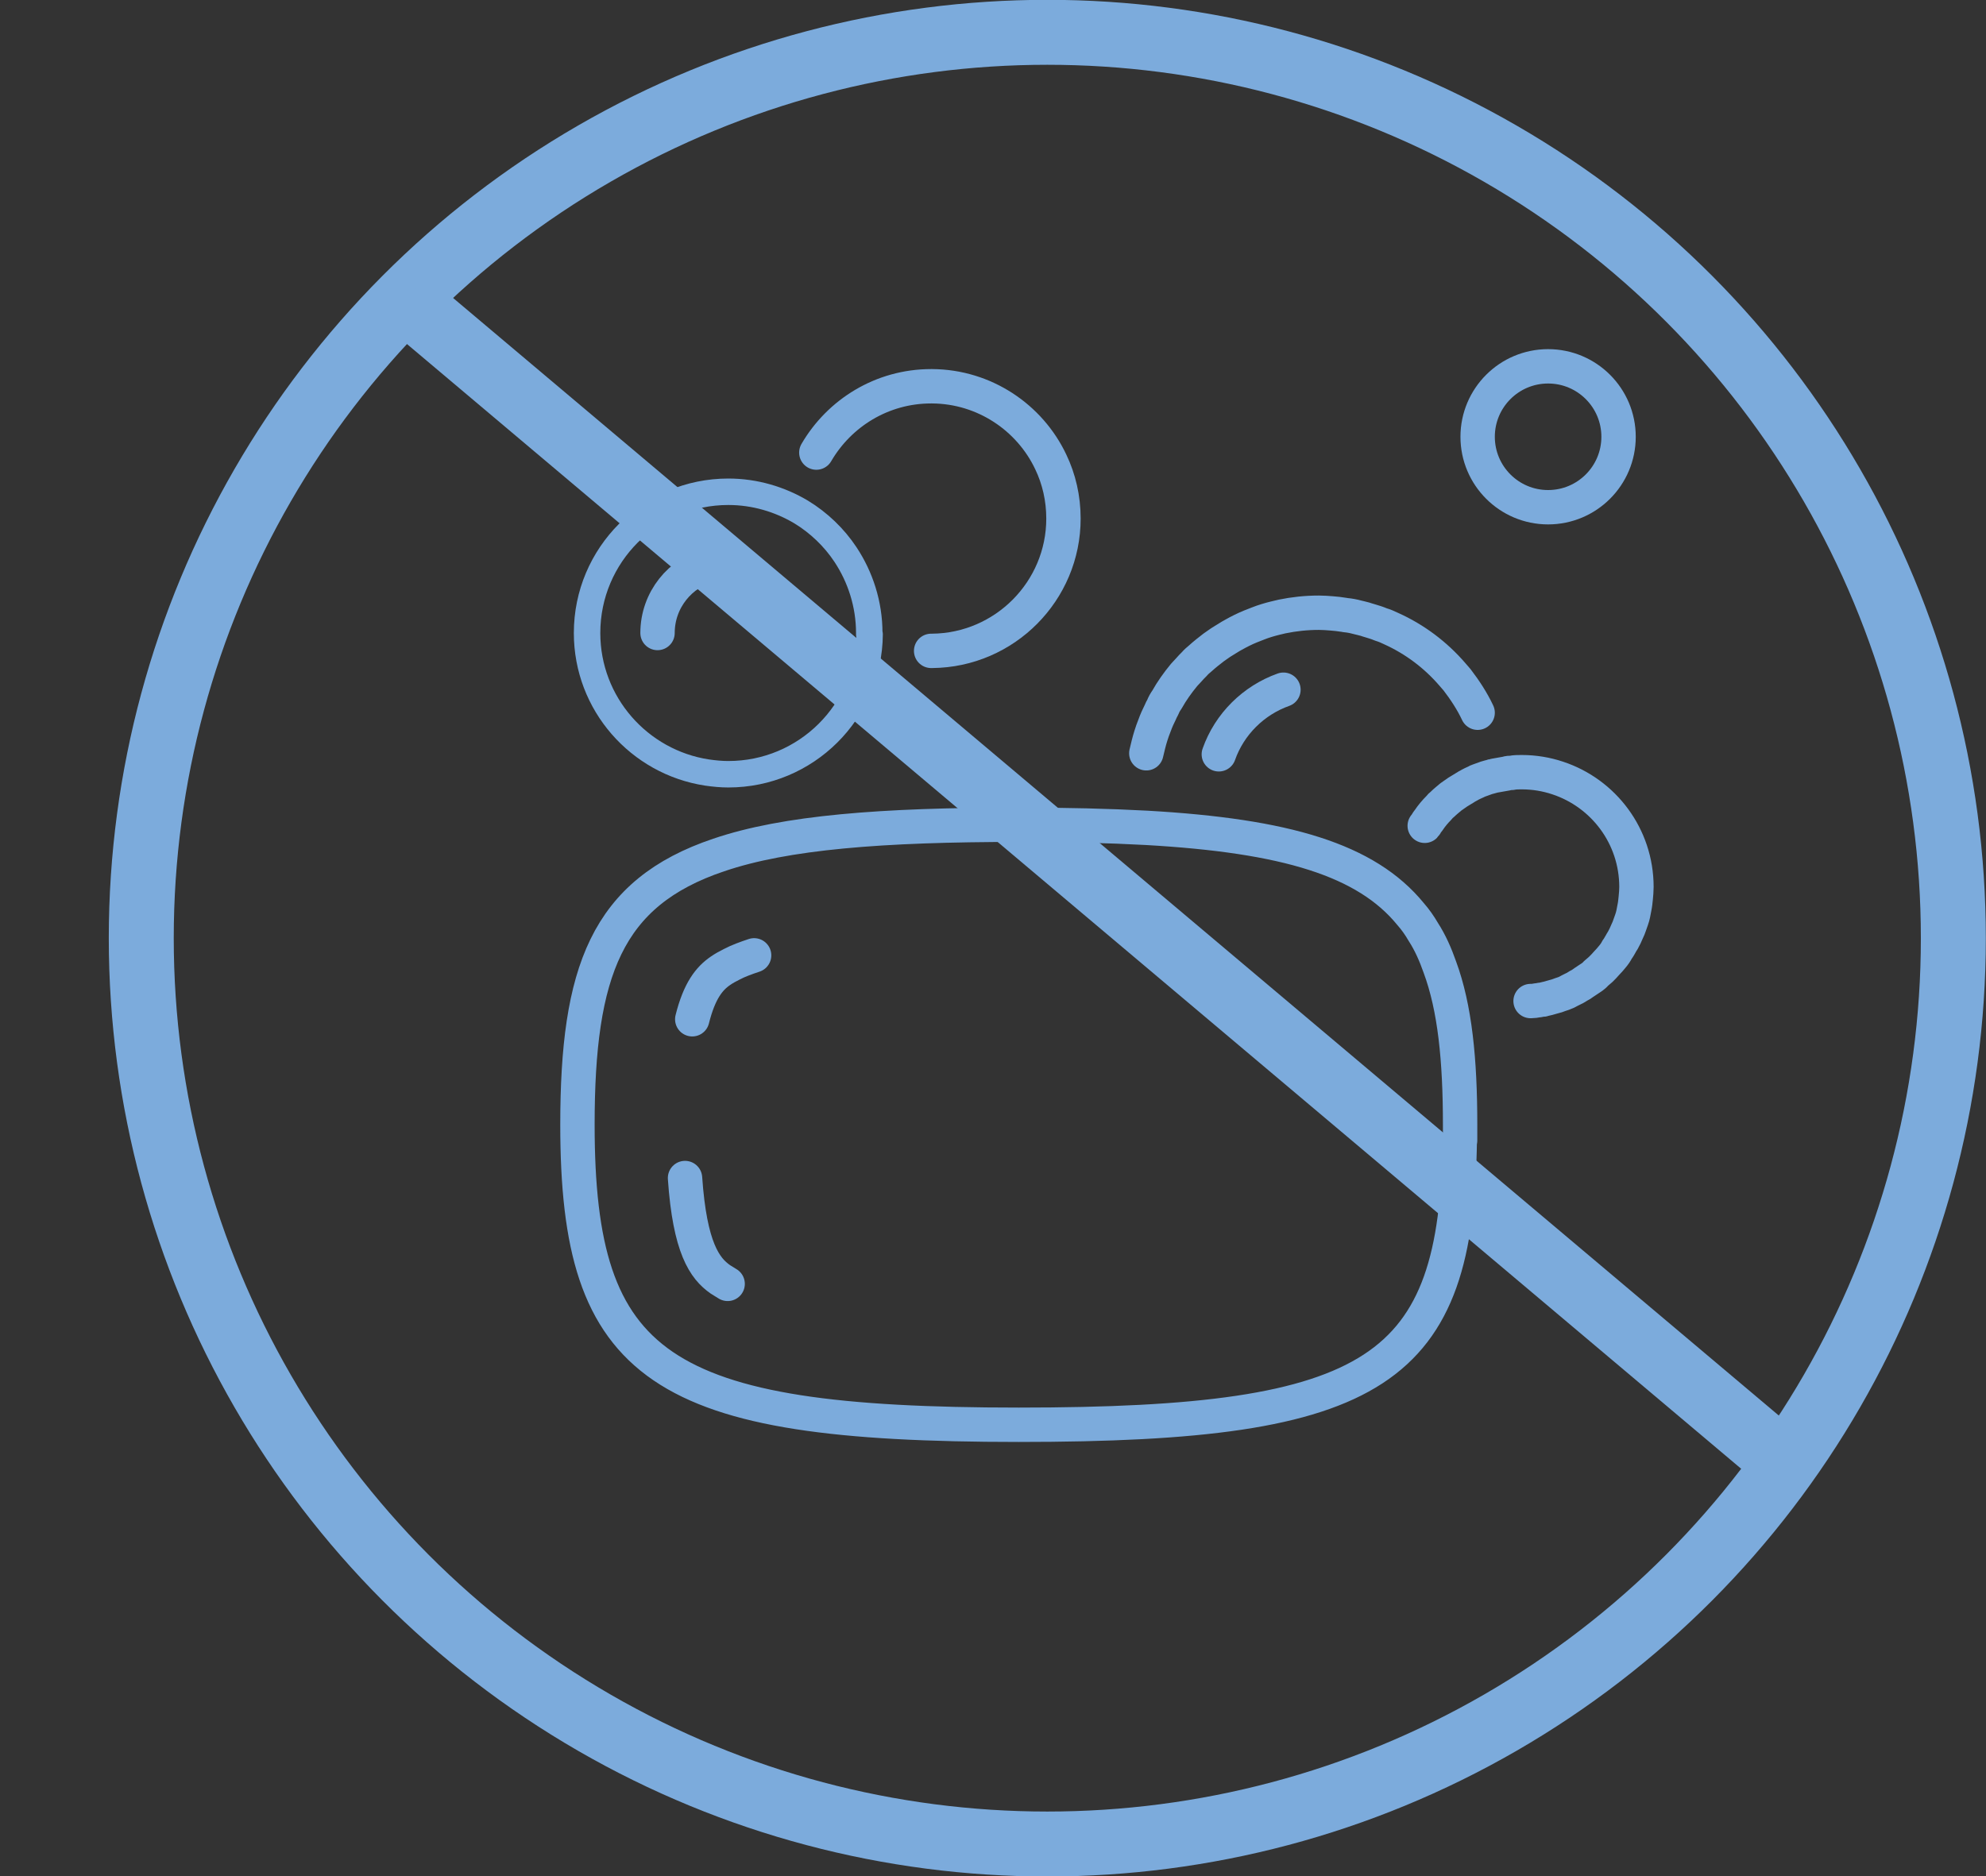
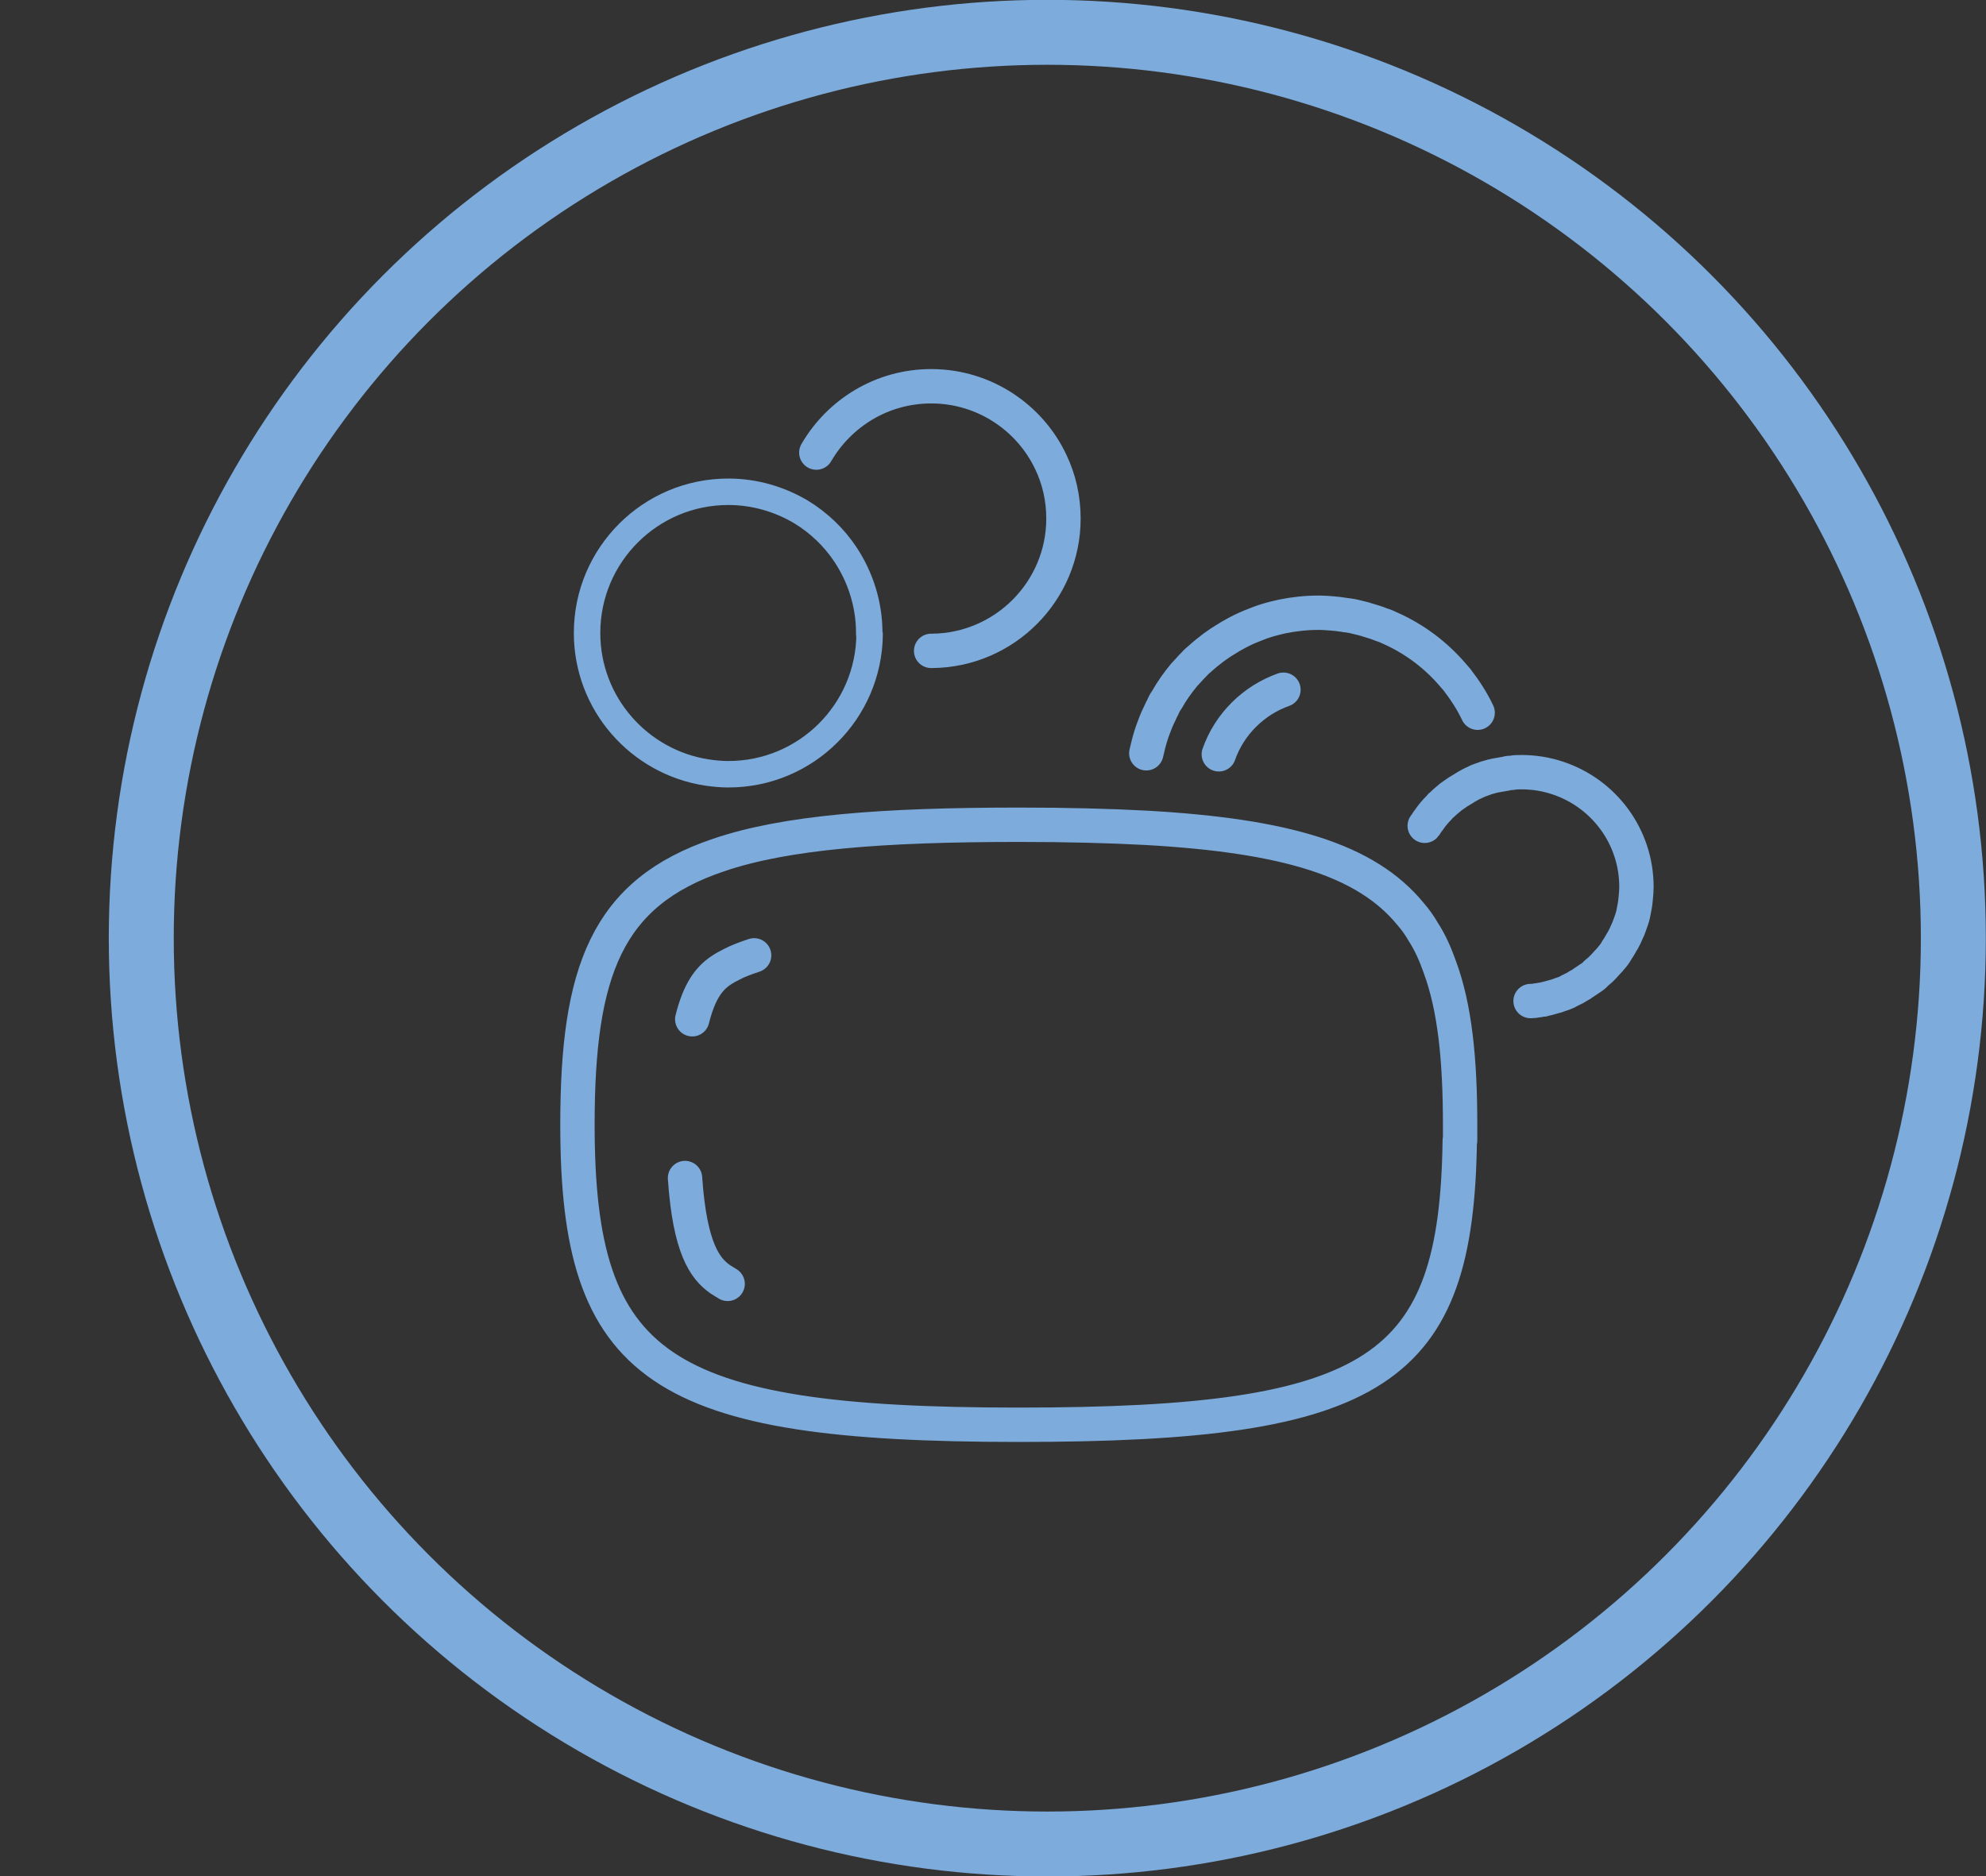
<svg xmlns="http://www.w3.org/2000/svg" id="Calque_2" viewBox="0 0 57.78 54.6">
  <rect x="0" y="0" width="57.78" height="54.6" fill="#333333" stroke="none" />
  <defs>
    <style>.cls-1,.cls-2,.cls-3,.cls-4{fill:none;}.cls-2,.cls-3,.cls-4{stroke:#7cabdc;}.cls-2,.cls-4{stroke-linecap:round;stroke-linejoin:round;}.cls-5{clip-path:url(#clippath);}.cls-6{fill:#ebedf0;}.cls-7{fill:#fff;}.cls-3{stroke-width:1.89px;}.cls-4{stroke-width:.77px;}</style>
    <clipPath id="clippath">
      <rect class="cls-1" width="57.78" height="54.6" />
    </clipPath>
  </defs>
  <g id="Calque_1-2">
    <g>
      <g class="cls-5">
        <circle class="cls-3" cx="30.47" cy="27.3" r="26.36" />
      </g>
      <g>
        <g>
          <path class="cls-7" d="M43.49,22.56h0s-.05,.02-.08,.02c.03-.01,.05-.02,.08-.02Z" />
          <path class="cls-6" d="M36.6,18.16c-.08,.03-.15,.06-.23,.09,.08-.04,.15-.07,.23-.09Z" />
          <path class="cls-7" d="M46.75,28.04c.06-.06,.11-.12,.16-.18-.05,.07-.1,.13-.16,.18Z" />
          <path class="cls-7" d="M41.56,23.85s-.07,.09-.09,.13c.03-.05,.06-.09,.09-.13Z" />
          <path class="cls-7" d="M43.98,22.48c-.05,0-.1,0-.15,.02,.05-.01,.1-.02,.15-.02Z" />
          <path class="cls-7" d="M47.41,26.93c.02-.06,.04-.12,.06-.17-.02,.06-.04,.12-.06,.17Z" />
          <path class="cls-7" d="M46.33,28.44s.08-.06,.11-.1c-.04,.04-.07,.07-.11,.1Z" />
          <path class="cls-7" d="M40.47,18.29c-.1-.05-.2-.09-.3-.12,.1,.04,.2,.08,.3,.12Z" />
          <path class="cls-6" d="M37.29,17.96c-.07,.02-.14,.03-.21,.05,.07-.02,.14-.04,.21-.05Z" />
          <path class="cls-7" d="M42.97,22.73c-.09,.04-.18,.08-.26,.13,.08-.05,.17-.09,.26-.13Z" />
          <path class="cls-6" d="M44.87,29.09h0s-.09,.02-.14,.03c.05,0,.1-.02,.14-.03Z" />
          <path class="cls-7" d="M42.4,23.04c-.07,.05-.13,.09-.2,.14,.06-.05,.13-.1,.2-.14Z" />
-           <path class="cls-6" d="M33.81,20.61s-.05,.09-.07,.14c.02-.05,.04-.1,.07-.14Z" />
          <path class="cls-7" d="M45.79,28.78s.09-.05,.14-.08l-.14,.08Z" />
          <path class="cls-6" d="M35.88,18.49c-.06,.03-.12,.07-.17,.1,.06-.04,.12-.07,.17-.1Z" />
          <path class="cls-7" d="M33.93,20.39c-.05,.07-.09,.14-.12,.22,.04-.08,.08-.15,.12-.22Z" />
          <path class="cls-6" d="M39.88,18.07c-.05-.02-.11-.03-.16-.05,.06,.02,.11,.03,.16,.05Z" />
          <path class="cls-7" d="M45.49,28.91c.06-.02,.12-.05,.17-.08-.06,.03-.11,.05-.17,.08Z" />
          <path class="cls-7" d="M39.08,17.89c-.11-.02-.23-.03-.34-.04,.12,0,.23,.02,.34,.04Z" />
          <path class="cls-7" d="M47.55,26.41c.02-.09,.03-.19,.04-.29-.01,.1-.02,.2-.04,.29Z" />
          <path class="cls-7" d="M41.97,23.39s-.08,.07-.11,.11c.03-.04,.07-.08,.11-.11Z" />
          <path class="cls-6" d="M34.56,19.53s-.09,.09-.13,.14c.04-.05,.08-.1,.13-.14Z" />
          <path class="cls-7" d="M43.25,22.62l-.25,.09c.08-.04,.16-.06,.25-.09Z" />
          <path class="cls-6" d="M34.9,19.19c-.06,.05-.11,.1-.17,.16,.05-.06,.11-.11,.17-.16Z" />
          <path class="cls-7" d="M44.55,29.13c.06,0,.12-.01,.17-.02-.06,.01-.12,.02-.17,.02Z" />
          <path class="cls-7" d="M33.57,21.14c-.04,.1-.08,.21-.11,.31,.03-.11,.07-.21,.11-.31Z" />
          <path class="cls-7" d="M42.39,19.78c-.04-.05-.09-.1-.13-.15,.04,.05,.09,.1,.13,.15Z" />
          <path class="cls-6" d="M44.27,22.47c-.1,0-.19,0-.29,.02,.09-.01,.19-.02,.29-.02Z" />
          <path class="cls-7" d="M45.19,29.01c.08-.02,.15-.04,.22-.07-.07,.03-.14,.05-.22,.07Z" />
          <path class="cls-6" d="M35.49,18.72c-.07,.05-.13,.09-.2,.14,.07-.05,.13-.1,.2-.14Z" />
        </g>
        <g>
          <path class="cls-2" d="M42.47,33.18c-.09,6.71-2.36,8.28-12.83,8.28s-12.84-1.64-12.84-8.73c0-4.45,.84-6.75,4.11-7.85,1.94-.66,4.74-.88,8.73-.88,1.38,0,2.61,.03,3.72,.09,4.05,.23,6.39,.93,7.68,2.51,.14,.16,.26,.33,.37,.52,.2,.31,.35,.65,.48,1.02,.44,1.19,.59,2.7,.59,4.6,0,.15,0,.3,0,.45Z" />
          <path class="cls-2" d="M20.14,29.66c.21-.84,.5-1.19,.82-1.41,.1-.07,.21-.13,.33-.19,.19-.1,.41-.18,.65-.26" />
          <path class="cls-2" d="M21.17,37.36c-.07-.04-.14-.09-.21-.13-.46-.32-.89-.92-1.03-2.95" />
          <path class="cls-4" d="M25.29,18.46v-.04c0-.84-.26-1.63-.69-2.28-.33-.5-.78-.93-1.29-1.24-.62-.37-1.35-.59-2.12-.59-2.27,0-4.11,1.84-4.11,4.11,0,2.06,1.52,3.76,3.49,4.06,.21,.03,.41,.05,.62,.05,2.26,0,4.09-1.82,4.11-4.07Z" />
-           <path class="cls-2" d="M19.13,18.42c0-.96,.66-1.76,1.54-1.99" />
          <path class="cls-2" d="M27.09,18.94h.03c2.11-.02,3.82-1.74,3.82-3.85,0-.59-.13-1.15-.37-1.65-.61-1.29-1.93-2.19-3.45-2.2h-.03c-1.43,0-2.67,.78-3.34,1.93" />
-           <circle class="cls-2" cx="45.04" cy="12.71" r="2.05" />
          <path class="cls-2" d="M42.99,20.74c-.16-.34-.37-.66-.6-.96-.04-.05-.09-.1-.13-.15-.49-.57-1.1-1.03-1.79-1.34-.1-.05-.2-.09-.3-.12-.09-.04-.19-.07-.29-.1-.06-.02-.11-.03-.16-.05-.08-.02-.15-.04-.24-.06-.11-.03-.22-.05-.33-.06-.02,0-.04-.01-.06-.01-.11-.02-.23-.03-.34-.04-.13-.01-.25-.02-.38-.02-.37,0-.73,.04-1.07,.11-.07,.02-.14,.03-.21,.05-.16,.04-.33,.09-.48,.15-.08,.03-.15,.06-.23,.09-.17,.07-.33,.15-.49,.24-.06,.03-.12,.07-.17,.1-.07,.04-.14,.09-.21,.13-.07,.05-.13,.09-.2,.14-.13,.1-.27,.21-.39,.32-.06,.05-.12,.1-.17,.16-.06,.06-.12,.12-.17,.18-.05,.05-.09,.1-.13,.14-.19,.23-.36,.47-.5,.72-.05,.07-.09,.14-.12,.22-.03,.05-.05,.09-.07,.14-.06,.12-.12,.25-.17,.39-.04,.1-.08,.21-.11,.31-.05,.16-.09,.33-.13,.5" />
          <path class="cls-2" d="M37.34,20.07c-.87,.31-1.57,1-1.88,1.88" />
          <path class="cls-2" d="M44.53,29.13h.02c.06,0,.12-.01,.17-.02,.05,0,.1-.02,.14-.02,.02,0,.03,0,.05-.01,.09-.02,.18-.04,.27-.07,.08-.02,.15-.04,.22-.07,.03-.01,.06-.02,.09-.03,.06-.02,.12-.05,.17-.08,.04-.02,.08-.04,.12-.06,.05-.02,.09-.05,.14-.08,.06-.03,.11-.06,.16-.1,.08-.05,.16-.11,.24-.16,.04-.03,.08-.06,.11-.1,.05-.04,.09-.08,.14-.12,.06-.06,.12-.12,.17-.18,.06-.06,.11-.12,.16-.18,.06-.07,.11-.14,.15-.22,.04-.05,.07-.11,.1-.16,.02-.04,.04-.07,.06-.1,.05-.09,.09-.17,.13-.27,.03-.06,.05-.11,.07-.17,.02-.06,.04-.12,.06-.17,.04-.11,.06-.23,.08-.34,.02-.09,.03-.19,.04-.29,.01-.1,.02-.22,.02-.32,0-1.48-.96-2.73-2.29-3.17-.33-.11-.68-.17-1.05-.17-.1,0-.2,0-.29,.02-.05,0-.1,0-.15,.02-.11,.02-.23,.04-.34,.06-.03,0-.05,.01-.08,.02-.05,.01-.1,.03-.15,.04-.08,.03-.16,.06-.25,.09-.01,0-.03,.01-.04,.02-.09,.04-.18,.08-.26,.13-.03,.01-.05,.03-.07,.04-.08,.05-.15,.09-.23,.14-.07,.05-.13,.09-.2,.14-.08,.07-.16,.13-.24,.21-.04,.03-.08,.07-.11,.11-.11,.11-.21,.23-.29,.35-.03,.04-.07,.09-.09,.13-.01,.01-.02,.03-.03,.04" />
        </g>
      </g>
-       <line class="cls-3" x1="11.81" y1="8.75" x2="52.04" y2="42.67" />
    </g>
  </g>
</svg>